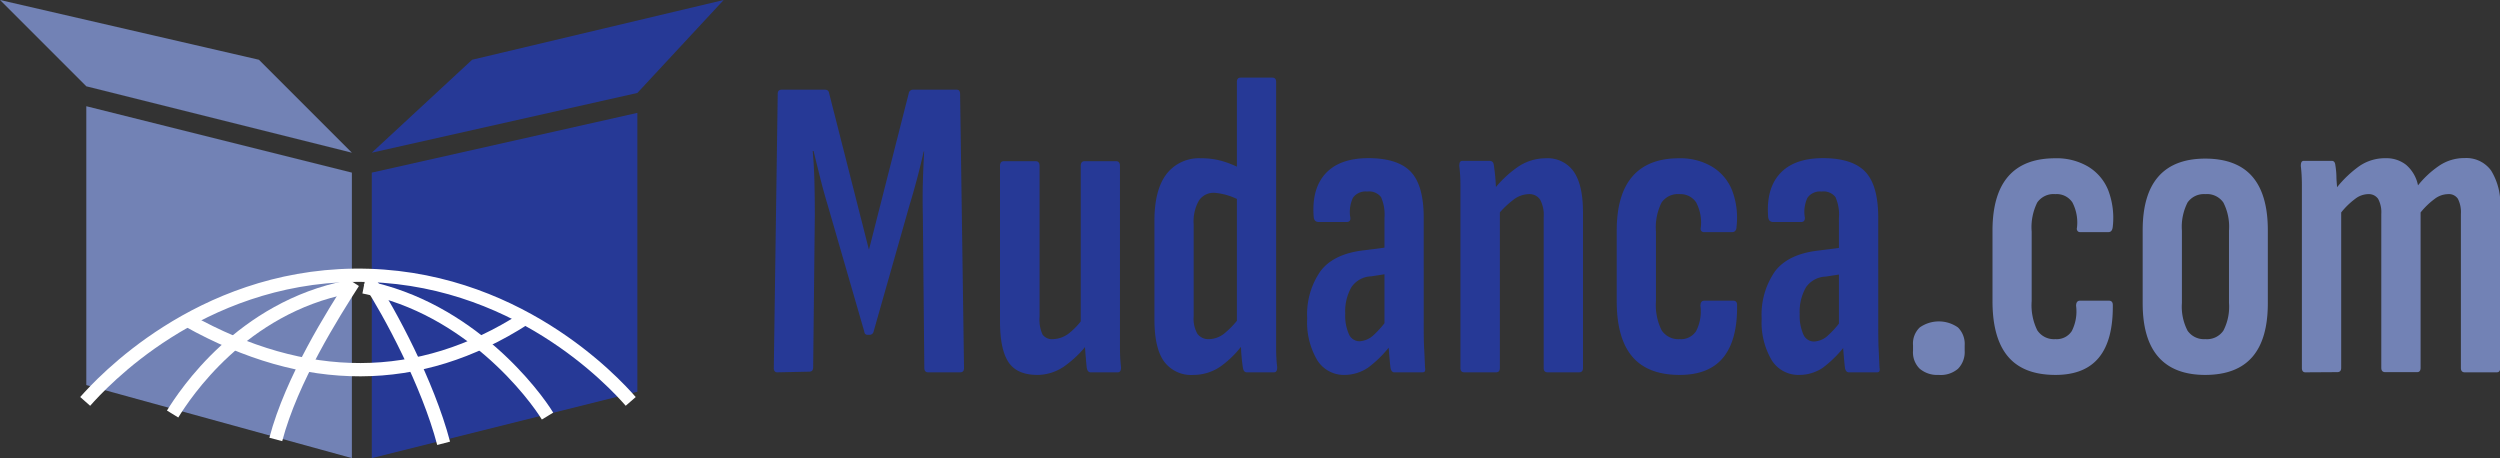
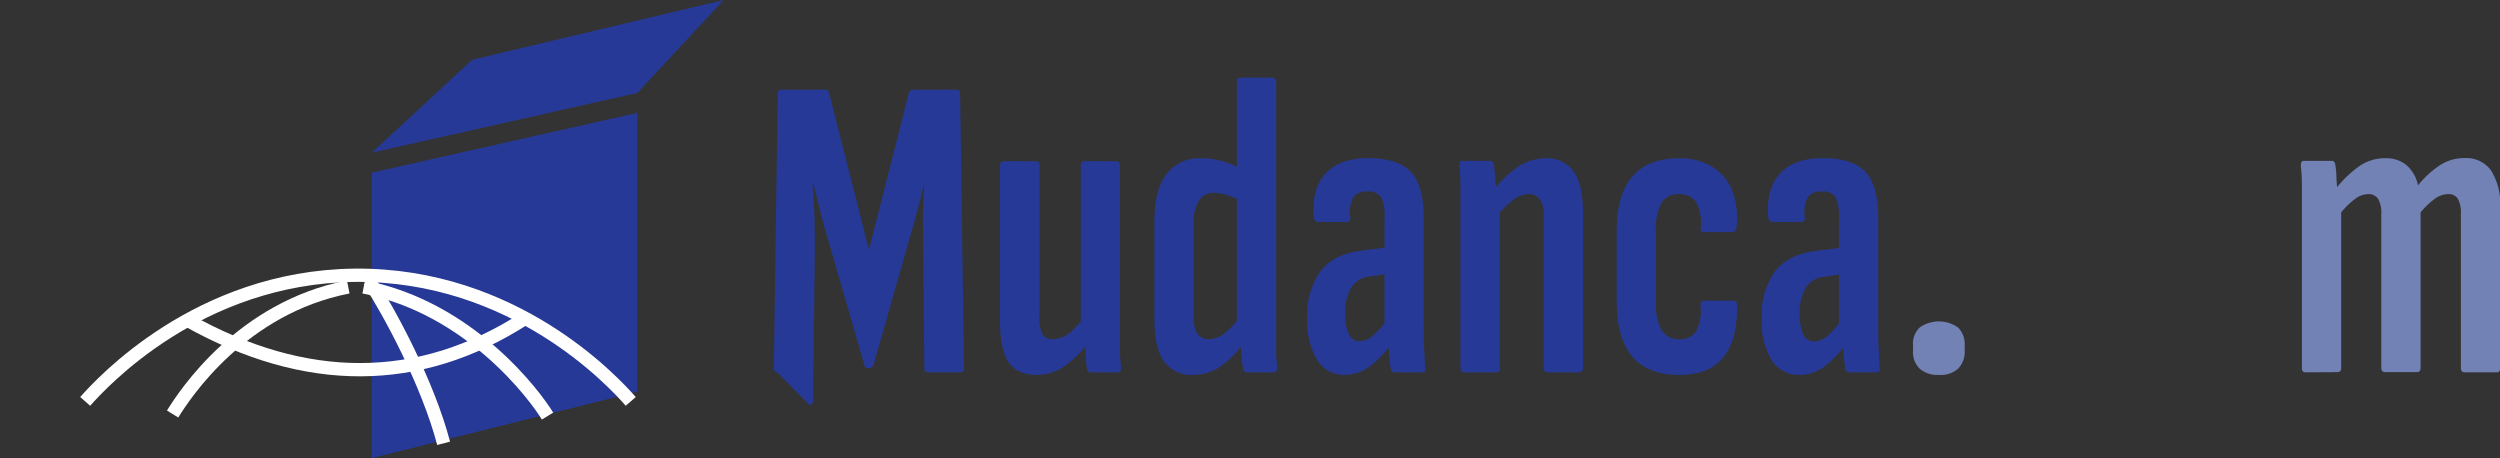
<svg xmlns="http://www.w3.org/2000/svg" width="376.55" height="69" viewBox="0 0 376.55 69">
  <rect x="0" y="0" width="376.55" height="69" fill="#333333" stroke="none" />
  <g id="b39a9b19-fb33-479a-b4d8-c7a3c0853dab" data-name="Capa 2">
    <g id="ba3a5160-3cc6-46c8-a573-027eff5debc5" data-name="Capa 2">
-       <path d="M117.08,56.08c-.35,0-.53-.22-.53-.65l.59-41.27c0-.44.19-.65.58-.65h6.5c.4,0,.61.17.66.52l6,23.59,6-23.59a.65.65,0,0,1,.72-.52h6.5c.34,0,.51.21.51.65l.59,41.27c0,.43-.19.65-.59.65h-4.8c-.39,0-.59-.22-.59-.65L139,32.49q-.06-2.54,0-5c.05-1.64.11-3.2.2-4.68h-.07c-.3,1.34-.63,2.71-1,4.1s-.75,2.73-1.14,4l-5.4,19a.61.61,0,0,1-.65.52h-.26c-.3,0-.47-.17-.51-.52l-5.53-19.11c-.39-1.3-.76-2.63-1.1-4s-.68-2.72-1-4.06h-.13c.13,1.48.22,3,.26,4.65s.06,3.3.06,5l-.25,22.94c0,.43-.2.65-.59.65Z" fill="#263996" />
+       <path d="M117.08,56.08c-.35,0-.53-.22-.53-.65l.59-41.27c0-.44.19-.65.58-.65h6.5c.4,0,.61.17.66.52l6,23.59,6-23.59a.65.65,0,0,1,.72-.52h6.5c.34,0,.51.21.51.65l.59,41.27c0,.43-.19.65-.59.65h-4.8c-.39,0-.59-.22-.59-.65L139,32.49c.05-1.64.11-3.2.2-4.68h-.07c-.3,1.34-.63,2.71-1,4.1s-.75,2.73-1.14,4l-5.4,19a.61.61,0,0,1-.65.52h-.26c-.3,0-.47-.17-.51-.52l-5.53-19.11c-.39-1.3-.76-2.63-1.1-4s-.68-2.72-1-4.06h-.13c.13,1.48.22,3,.26,4.65s.06,3.3.06,5l-.25,22.94c0,.43-.2.65-.59.65Z" fill="#263996" />
      <path d="M156.27,56.47q-3.12,0-4.39-1.95t-1.26-6.17V25c0-.48.19-.72.58-.72H156c.38,0,.58.24.58.72V47.7a5.4,5.4,0,0,0,.45,2.69,1.74,1.74,0,0,0,1.56.69,4.11,4.11,0,0,0,2.57-1,10.62,10.62,0,0,0,2.37-2.76l.78,3.77a15.87,15.87,0,0,1-3.7,3.86A7.17,7.17,0,0,1,156.27,56.47Zm8-.39c-.3,0-.49-.22-.58-.65-.09-.82-.17-1.82-.26-3s-.13-2.1-.13-2.79l-.52-1V25c0-.48.19-.72.58-.72h4.75c.39,0,.58.24.58.72V48.09c0,1.69,0,3.13,0,4.32s.07,2.15.16,2.89c0,.52-.13.78-.52.78Z" fill="#263996" />
      <path d="M179.73,56.47a5.05,5.05,0,0,1-4.38-2q-1.47-2-1.47-6.37V33.27q0-4.68,1.82-7.06a6.18,6.18,0,0,1,5.2-2.37,11.08,11.08,0,0,1,3.42.49A14.22,14.22,0,0,1,187,25.47v4.87a9.6,9.6,0,0,0-4.09-1.3,2.66,2.66,0,0,0-2.31,1.14,6.32,6.32,0,0,0-.81,3.61V47.63a4.59,4.59,0,0,0,.58,2.67,2.06,2.06,0,0,0,1.76.78,3.8,3.8,0,0,0,2.31-.88,13.57,13.57,0,0,0,2.43-2.63l.65,3.83a14.85,14.85,0,0,1-3.6,3.74A7.2,7.2,0,0,1,179.73,56.47Zm8.06-.39c-.3,0-.5-.22-.58-.65a28.88,28.88,0,0,1-.29-3c-.07-1.17-.1-2.1-.1-2.79l-.52-.78V12.34c0-.44.19-.65.58-.65h4.75c.39,0,.58.21.58.65V48.09c0,1.69,0,3.13,0,4.32s.07,2.15.16,2.89c0,.52-.13.78-.52.78Z" fill="#263996" />
      <path d="M202.55,56.47a4.73,4.73,0,0,1-4.16-2.24,11.22,11.22,0,0,1-1.5-6.27,11.39,11.39,0,0,1,2-7.12q2-2.64,6.63-3.15l3.57-.46-.06,4-2.47.39a3.75,3.75,0,0,0-3,1.62,7.3,7.3,0,0,0-.94,4,6.89,6.89,0,0,0,.55,3.09,1.74,1.74,0,0,0,1.59,1.07,3.34,3.34,0,0,0,2-.81,14.09,14.09,0,0,0,2.53-3l.39,4.1a17.15,17.15,0,0,1-3.6,3.67A6.38,6.38,0,0,1,202.55,56.47Zm7.47-.39c-.3,0-.49-.22-.58-.65-.09-.74-.17-1.68-.26-2.83s-.13-2.13-.13-3l-.52-.59V32.81a6.49,6.49,0,0,0-.52-3.12,2.26,2.26,0,0,0-2.08-.84,2.33,2.33,0,0,0-2.15.94,5,5,0,0,0-.39,3c.05.44-.15.65-.58.65h-4.16q-.72,0-.78-.78c-.22-2.82.38-5,1.79-6.53s3.56-2.31,6.46-2.31,5.07.68,6.37,2.05,1.95,3.67,1.95,6.92V48.09c0,1.82,0,3.31.07,4.48s.09,2.1.13,2.8c.08.47,0,.71-.39.71Z" fill="#263996" />
      <path d="M220.55,56.08c-.39,0-.58-.22-.58-.65V32.23c0-1.69,0-3.13,0-4.33s-.08-2.15-.17-2.89c0-.52.11-.78.46-.78h4.09c.39,0,.61.22.65.65a28.92,28.92,0,0,1,.3,3c.06,1.19.09,2.13.09,2.83l.52,1V55.43c0,.43-.19.65-.58.65Zm12.55,0c-.39,0-.59-.22-.59-.65V32.68a4.79,4.79,0,0,0-.55-2.63,1.94,1.94,0,0,0-1.72-.81,3.92,3.92,0,0,0-2.28.84,14.09,14.09,0,0,0-2.47,2.41l-.71-3.64a16.62,16.62,0,0,1,3.74-3.64,7.46,7.46,0,0,1,4.32-1.37,4.79,4.79,0,0,1,4.19,2c.93,1.33,1.4,3.37,1.4,6.15V55.43c0,.43-.2.65-.59.65Z" fill="#263996" />
      <path d="M253,56.47q-4.81,0-7.15-2.76c-1.56-1.84-2.34-4.63-2.34-8.35V34.76q0-5.46,2.37-8.19t7-2.73a9.34,9.34,0,0,1,5,1.27,7.32,7.32,0,0,1,3,3.54,11.61,11.61,0,0,1,.68,5.46c0,.56-.26.85-.65.85h-4.29a.45.45,0,0,1-.39-.2.54.54,0,0,1-.06-.45,6.52,6.52,0,0,0-.69-3.81A2.82,2.82,0,0,0,253,29.24a3,3,0,0,0-2.73,1.26,8.37,8.37,0,0,0-.85,4.39V45.36a8.53,8.53,0,0,0,.85,4.38A3,3,0,0,0,253,51.08a2.71,2.71,0,0,0,2.47-1.21,6.52,6.52,0,0,0,.65-3.8c0-.52.19-.78.58-.78h4.36c.39,0,.58.22.58.65.05,3.51-.65,6.14-2.08,7.9S255.93,56.47,253,56.47Z" fill="#263996" />
      <path d="M271,56.47a4.74,4.74,0,0,1-4.16-2.24A11.23,11.23,0,0,1,265.34,48a11.45,11.45,0,0,1,2-7.12q2-2.64,6.63-3.15l3.58-.46-.07,4-2.47.39a3.77,3.77,0,0,0-3,1.62,7.39,7.39,0,0,0-.94,4,7,7,0,0,0,.55,3.09,1.74,1.74,0,0,0,1.6,1.07,3.29,3.29,0,0,0,2-.81,14.38,14.38,0,0,0,2.54-3l.39,4.1a17.39,17.39,0,0,1-3.61,3.67A6.36,6.36,0,0,1,271,56.47Zm7.48-.39c-.31,0-.5-.22-.59-.65-.09-.74-.17-1.68-.26-2.83s-.13-2.13-.13-3l-.52-.59V32.81a6.49,6.49,0,0,0-.52-3.12,2.26,2.26,0,0,0-2.08-.84,2.31,2.31,0,0,0-2.14.94,5,5,0,0,0-.39,3c0,.44-.16.65-.59.65h-4.16q-.72,0-.78-.78c-.22-2.82.38-5,1.79-6.53s3.56-2.31,6.47-2.31,5.07.68,6.37,2.05,1.95,3.67,1.95,6.92V48.09c0,1.82,0,3.31.06,4.48s.09,2.1.13,2.8c.09.47,0,.71-.39.71Z" fill="#263996" />
      <path d="M292,56.47a4.08,4.08,0,0,1-2.86-.94,3.44,3.44,0,0,1-1-2.7V52a3.35,3.35,0,0,1,1-2.67,5,5,0,0,1,5.78,0,3.49,3.49,0,0,1,1,2.67v.84a3.59,3.59,0,0,1-1,2.7A4,4,0,0,1,292,56.47Z" fill="#7282b5" />
-       <path d="M309.6,56.47q-4.82,0-7.15-2.76c-1.56-1.84-2.34-4.63-2.34-8.35V34.76q0-5.46,2.37-8.19c1.58-1.82,3.94-2.73,7.06-2.73a9.32,9.32,0,0,1,5,1.27,7.32,7.32,0,0,1,3,3.54,11.73,11.73,0,0,1,.69,5.46c-.05.56-.26.85-.65.85h-4.29a.43.43,0,0,1-.39-.2.54.54,0,0,1-.07-.45,6.53,6.53,0,0,0-.68-3.81,2.83,2.83,0,0,0-2.57-1.26,3,3,0,0,0-2.73,1.26,8.39,8.39,0,0,0-.84,4.39V45.36a8.54,8.54,0,0,0,.84,4.38,3,3,0,0,0,2.73,1.34,2.71,2.71,0,0,0,2.47-1.21,6.52,6.52,0,0,0,.65-3.8c0-.52.2-.78.59-.78h4.35c.39,0,.59.22.59.65q.06,5.27-2.08,7.9T309.6,56.47Z" fill="#7282b5" />
-       <path d="M332.16,56.47c-3.12,0-5.48-.9-7.06-2.7s-2.37-4.49-2.37-8.09v-11c0-3.6.79-6.29,2.37-8.09s3.94-2.7,7.06-2.7,5.52.9,7.08,2.7,2.34,4.49,2.34,8.09v11q0,5.4-2.34,8.09T332.16,56.47Zm0-5.39a3,3,0,0,0,2.72-1.27,7.77,7.77,0,0,0,.85-4.19V34.76a8,8,0,0,0-.85-4.26,3,3,0,0,0-2.72-1.26,3,3,0,0,0-2.67,1.26,8.05,8.05,0,0,0-.85,4.26V45.62a7.86,7.86,0,0,0,.85,4.19A3,3,0,0,0,332.16,51.08Z" fill="#7282b5" />
      <path d="M347.24,56.08c-.35,0-.53-.22-.53-.65V32.23c0-1.69,0-3.13,0-4.33s-.07-2.15-.16-2.89c0-.52.11-.78.46-.78h4.22c.3,0,.48.22.52.65a12,12,0,0,1,.16,1.63c0,.56.06,1.12.1,1.69A16.93,16.93,0,0,1,355.39,25a6.85,6.85,0,0,1,3.94-1.17,4.79,4.79,0,0,1,3.08,1,5.47,5.47,0,0,1,1.79,3.09,14.46,14.46,0,0,1,3.25-3,6.72,6.72,0,0,1,3.77-1.11,4.6,4.6,0,0,1,4,1.89,9.61,9.61,0,0,1,1.36,5.65V55.43c0,.43-.17.65-.52.65h-4.81c-.39,0-.59-.22-.59-.65V32.23a4.44,4.44,0,0,0-.45-2.28,1.62,1.62,0,0,0-1.49-.71,3.41,3.41,0,0,0-2,.71A11.34,11.34,0,0,0,364.59,32v23.4c0,.43-.17.65-.52.65h-4.81c-.39,0-.59-.22-.59-.65V32.23a4.21,4.21,0,0,0-.48-2.28,1.72,1.72,0,0,0-1.53-.71,3.31,3.31,0,0,0-1.92.71A11.34,11.34,0,0,0,352.63,32v23.4c0,.43-.19.65-.59.65Z" fill="#7282b5" />
    </g>
    <g id="f726ad91-d4a6-40cd-bd4c-915426b098f9" data-name="Capa 4">
-       <polygon points="13 58 13 16 53 26 53 69 13 58" fill="#7282b5" />
      <polygon points="56 26 56 69 96 59 96 17 56 26" fill="#263996" />
-       <polygon points="0 0 13 13 53 23 39 9 0 0" fill="#7282b5" />
      <polygon points="56 23 71.11 9 109 0 96 14 56 23" fill="#263996" />
      <path d="M12.83,60.46c2.45-2.77,17-18.69,40.49-19,24.23-.27,39.29,16.26,41.68,19" fill="none" stroke="#fff" stroke-miterlimit="10" stroke-width="2" />
      <path d="M26,62.36c1.85-3,10.38-16,26.45-19.14" fill="none" stroke="#fff" stroke-miterlimit="10" stroke-width="2" />
-       <path d="M53.22,42.54c-3,4.68-9.3,14.6-11.68,23.65" fill="none" stroke="#fff" stroke-miterlimit="10" stroke-width="2" />
      <path d="M82.47,62.67c-1.85-3.05-11.63-16.3-27.69-19.45" fill="none" stroke="#fff" stroke-miterlimit="10" stroke-width="2" />
      <path d="M55.62,42.35c3.05,4.68,8.82,15.37,11.2,24.42" fill="none" stroke="#fff" stroke-miterlimit="10" stroke-width="2" />
      <path d="M28.33,48.29C46,58.15,63.09,58.24,79,48" fill="none" stroke="#fff" stroke-linejoin="round" stroke-width="2" />
    </g>
  </g>
</svg>